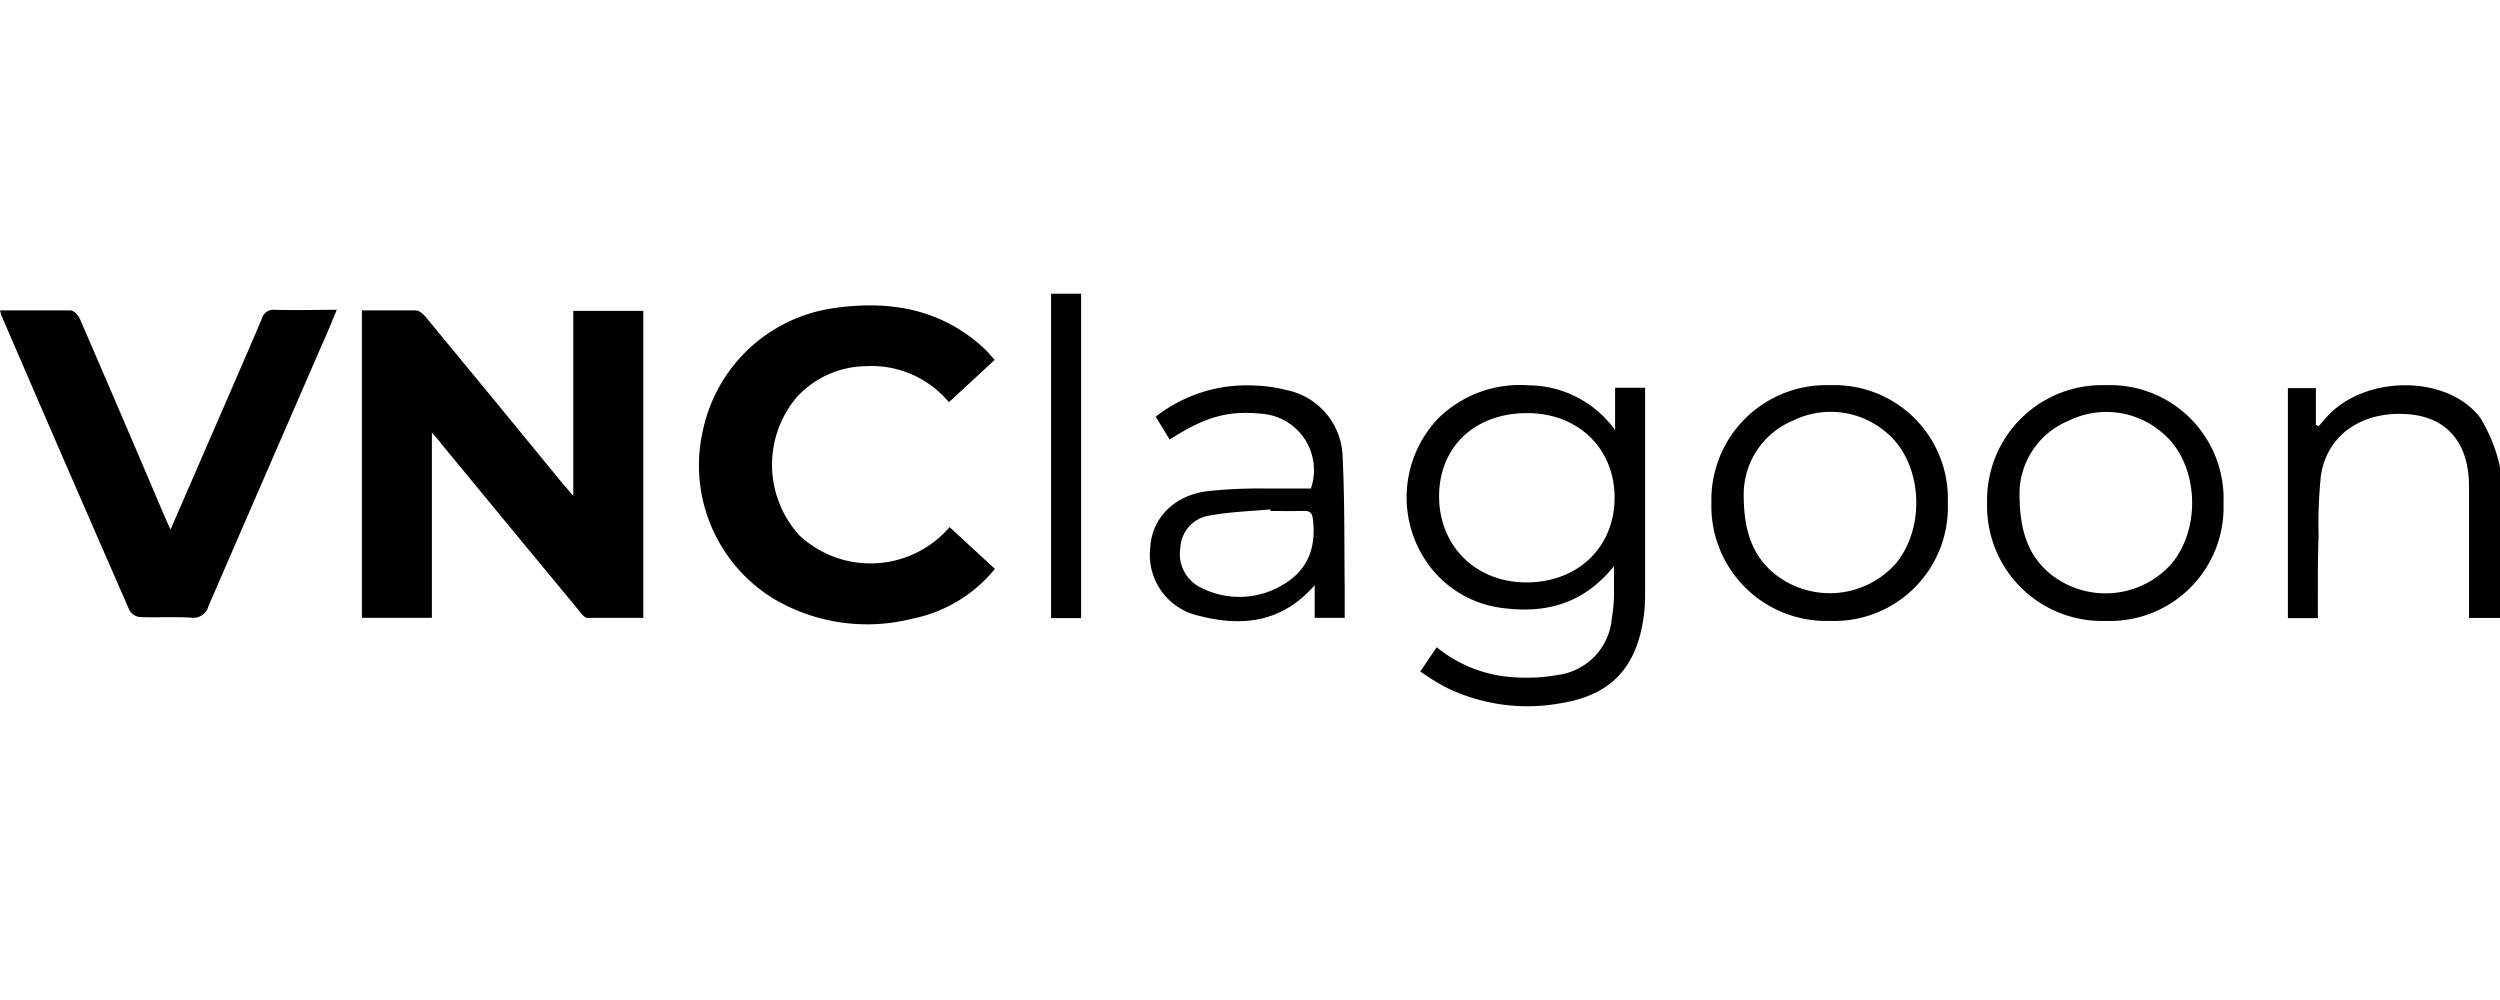
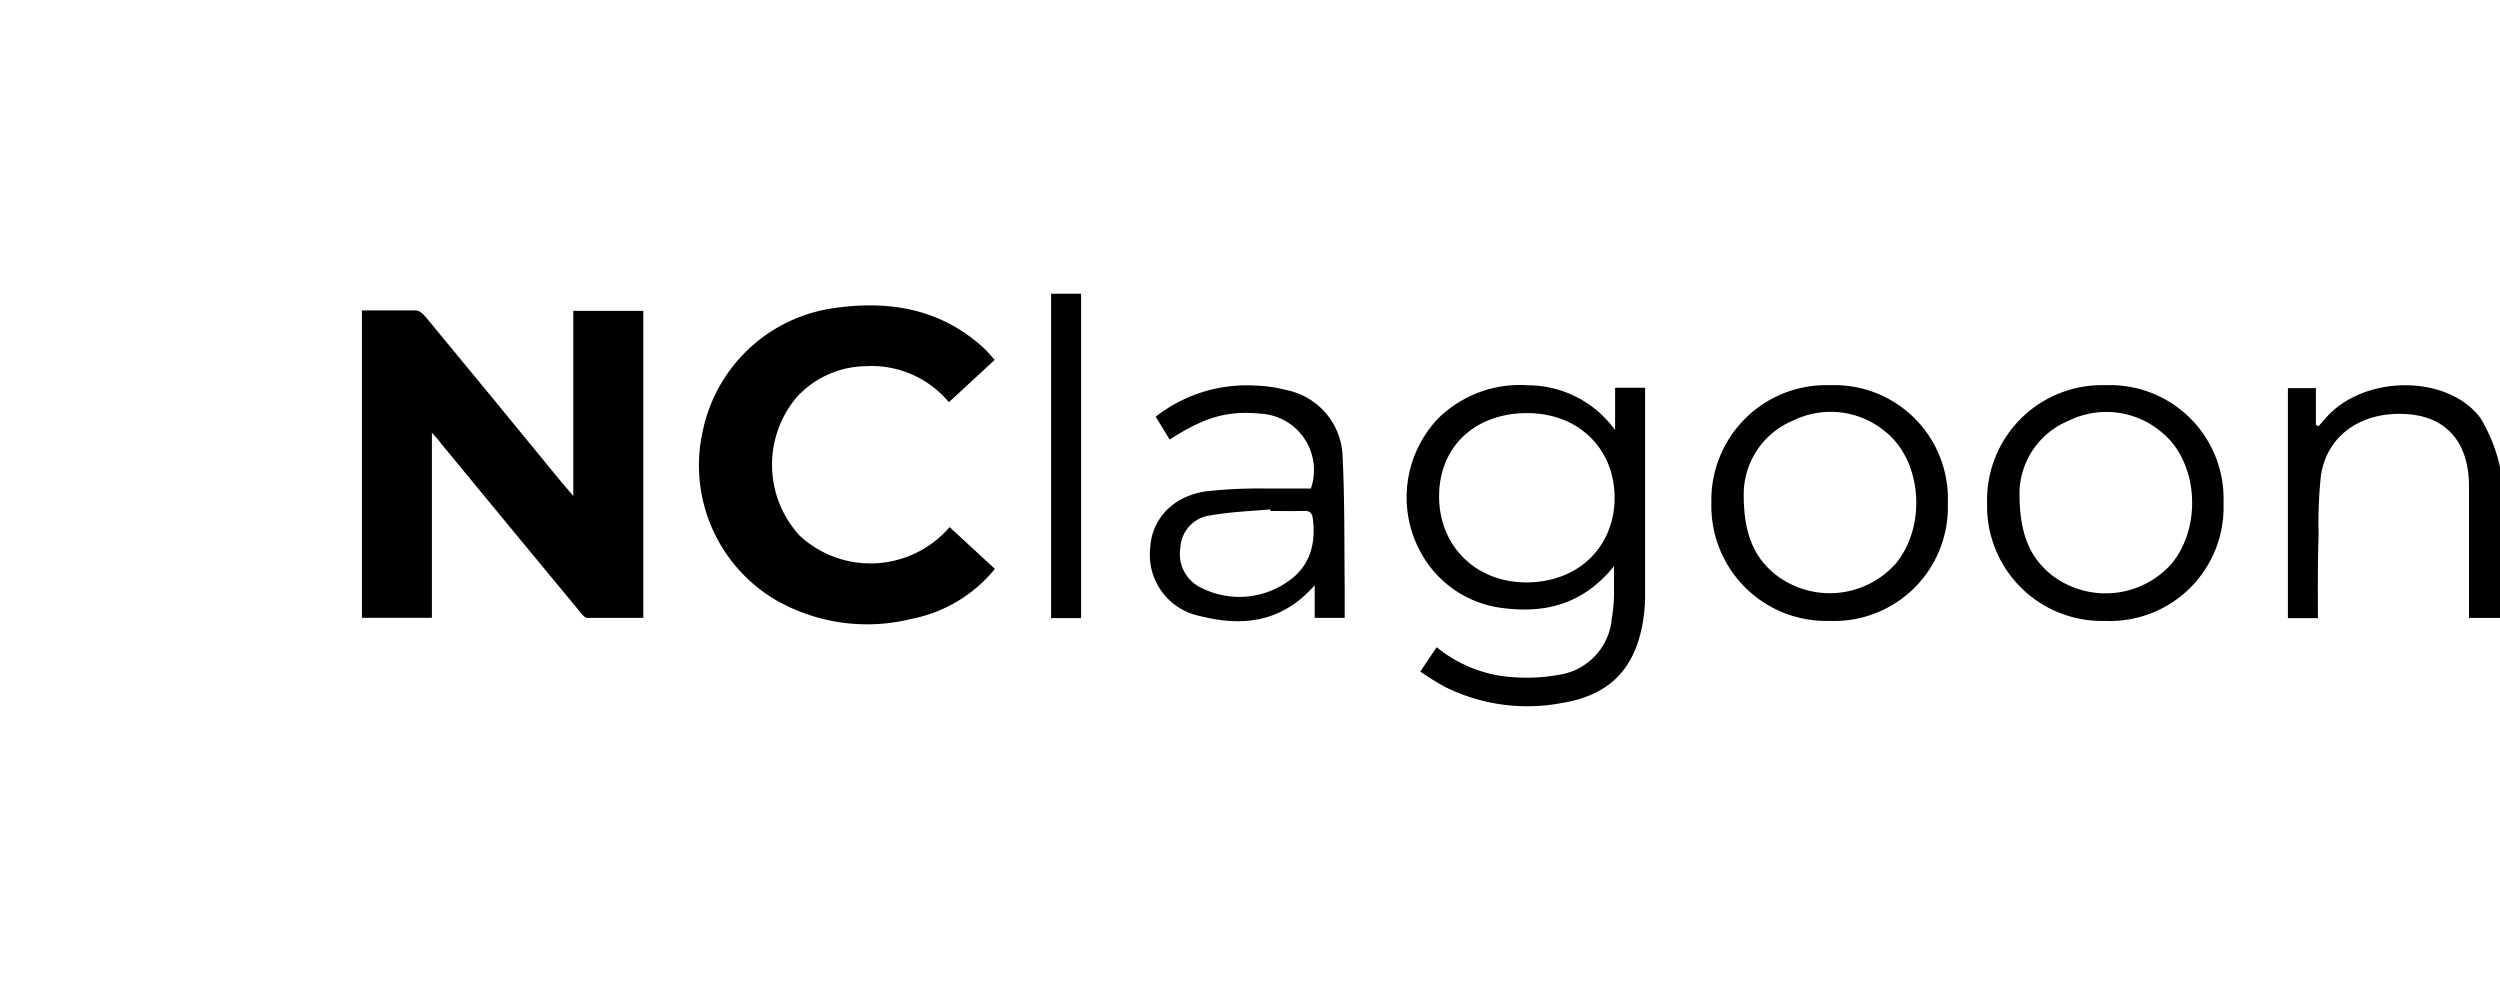
<svg xmlns="http://www.w3.org/2000/svg" id="Capa_1" data-name="Capa 1" viewBox="0 0 250 100">
  <defs>
    <style>.cls-1{fill:none;}</style>
  </defs>
  <path d="M-264.27,1923.05v18.51h-7v-30.74c1.8,0,3.6,0,5.4,0,.38,0,.81.44,1.09.79q6.72,8.13,13.4,16.3l1.25,1.47v-18.51h7v30.7c-1.85,0-3.73,0-5.6,0-.32,0-.66-.53-.94-.86q-6.84-8.26-13.66-16.55C-263.53,1923.86-263.79,1923.59-264.27,1923.05Z" transform="translate(307.46 -1879.78)" />
  <path d="M-212.5,1932.49l4.53,4.18a14.28,14.28,0,0,1-8.35,5,18.35,18.35,0,0,1-13.85-2.06,15.64,15.64,0,0,1-7-16.79A15.62,15.62,0,0,1-224,1910.58c5.46-.77,10.51.06,14.77,3.87.18.16.35.33.52.51s.42.48.72.81l-4.58,4.23a10.08,10.08,0,0,0-8.36-3.6,9.53,9.53,0,0,0-6.85,3.09,10.48,10.48,0,0,0,.28,13.85A10.43,10.43,0,0,0-212.5,1932.49Z" transform="translate(307.46 -1879.78)" />
-   <path d="M-307.46,1910.82c2.41,0,4.74,0,7.06,0,.33,0,.77.49.93.85q4.25,9.82,8.44,19.68c.17.4.35.78.62,1.39l4.31-9.92c1.61-3.71,3.23-7.43,4.82-11.15a1.21,1.21,0,0,1,1.32-.91c2,.06,4,0,6.18,0-.54,1.28-1,2.45-1.54,3.62q-5.65,13-11.29,26a1.55,1.55,0,0,1-1.76,1.16c-1.69-.09-3.39,0-5.08-.05a1.42,1.42,0,0,1-1.05-.65q-6.44-14.71-12.8-29.47A5.35,5.35,0,0,1-307.46,1910.82Z" transform="translate(307.46 -1879.78)" />
  <path d="M-165.43,1946.93l1.64-2.43a13.36,13.36,0,0,0,7.65,3,17.85,17.85,0,0,0,4.56-.24,6.22,6.22,0,0,0,5.3-5.64,17.21,17.21,0,0,0,.22-2.15c0-.91,0-1.83,0-3.08-3,3.74-6.74,4.74-11,4.21a10.8,10.8,0,0,1-7-3.66,11.44,11.44,0,0,1,.45-15.35,11.65,11.65,0,0,1,9-3.28,10.76,10.76,0,0,1,8.66,4.48v-4.24h3v1.22c0,6.54,0,13.09,0,19.64a16.06,16.06,0,0,1-.32,3.1c-.91,4.4-3.44,6.82-8,7.57a18.5,18.5,0,0,1-11.75-1.64A26.85,26.85,0,0,1-165.43,1946.93Zm10.69-25.84c-5.22,0-8.79,3.35-8.81,8.29s3.62,8.66,8.77,8.64,8.75-3.54,8.78-8.42S-149.55,1921.1-154.74,1921.09Z" transform="translate(307.46 -1879.78)" />
  <path d="M-191.89,1921.45a14.73,14.73,0,0,1,9.78-3.12,14,14,0,0,1,3.22.44,7,7,0,0,1,5.69,6.65c.22,4.45.16,8.91.21,13.36,0,.91,0,1.83,0,2.79h-3v-3.27c-3.3,3.77-7.27,4.16-11.53,3.07a6.24,6.24,0,0,1-4.92-6.79c.15-2.92,2.31-5.21,5.61-5.67a48.43,48.43,0,0,1,5.66-.28c1.61,0,3.22,0,4.8,0a5.65,5.65,0,0,0-5-7.48c-3.31-.33-5.62.32-9.12,2.59Zm11.47,9.43v-.16c-2,.18-4,.24-6,.6a3.42,3.42,0,0,0-3,3.21,3.74,3.74,0,0,0,2.17,4.07,8.41,8.41,0,0,0,8.2-.42c2.39-1.44,3.2-3.67,2.89-6.39-.07-.64-.22-.94-.91-.92C-178.16,1930.9-179.29,1930.88-180.42,1930.88Z" transform="translate(307.46 -1879.78)" />
  <path d="M-112.68,1930.09a11.37,11.37,0,0,1-11.8,11.78,11.49,11.49,0,0,1-11.84-11.79,11.48,11.48,0,0,1,11.86-11.78A11.35,11.35,0,0,1-112.68,1930.09Zm-20.41-.87c0,3.75.92,6.2,3.16,8a8.83,8.83,0,0,0,12.07-1.11c3.06-3.74,2.6-10.18-1-13.11a8.54,8.54,0,0,0-9.3-1.16A8,8,0,0,0-133.09,1929.22Z" transform="translate(307.46 -1879.78)" />
  <path d="M-85.11,1930.09a11.36,11.36,0,0,1-11.79,11.78,11.49,11.49,0,0,1-11.85-11.79,11.49,11.49,0,0,1,11.86-11.78A11.35,11.35,0,0,1-85.11,1930.09Zm-20.4-1c0,3.84.9,6.33,3.19,8.17a8.83,8.83,0,0,0,12-1.09c3.09-3.7,2.68-10.15-.91-13.11a8.54,8.54,0,0,0-9.4-1.19A7.91,7.91,0,0,0-105.51,1929.1Z" transform="translate(307.46 -1879.78)" />
  <path d="M-75.67,1941.59h-3v-23h2.8v3.68l.27.13.71-.81c3.77-4.34,12.17-4.42,15.48,0a16.42,16.42,0,0,1,1.86,4.49,6,6,0,0,1,.13,1.91c0,4.5,0,9,0,13.58h-3.14v-4.47c0-2.89,0-5.79,0-8.68,0-4.34-2.2-6.93-6.11-7.22-4.57-.35-8.11,2.07-8.7,6.16a46.1,46.1,0,0,0-.23,6C-75.7,1936.05-75.67,1938.77-75.67,1941.59Z" transform="translate(307.46 -1879.78)" />
  <path d="M-199.35,1941.59h-3v-32.44h3Z" transform="translate(307.46 -1879.78)" />
  <rect class="cls-1" width="2" height="2" />
  <rect class="cls-1" y="98" width="2" height="2" />
  <rect class="cls-1" x="248" y="98" width="2" height="2" />
-   <rect class="cls-1" x="248" width="2" height="2" />
</svg>